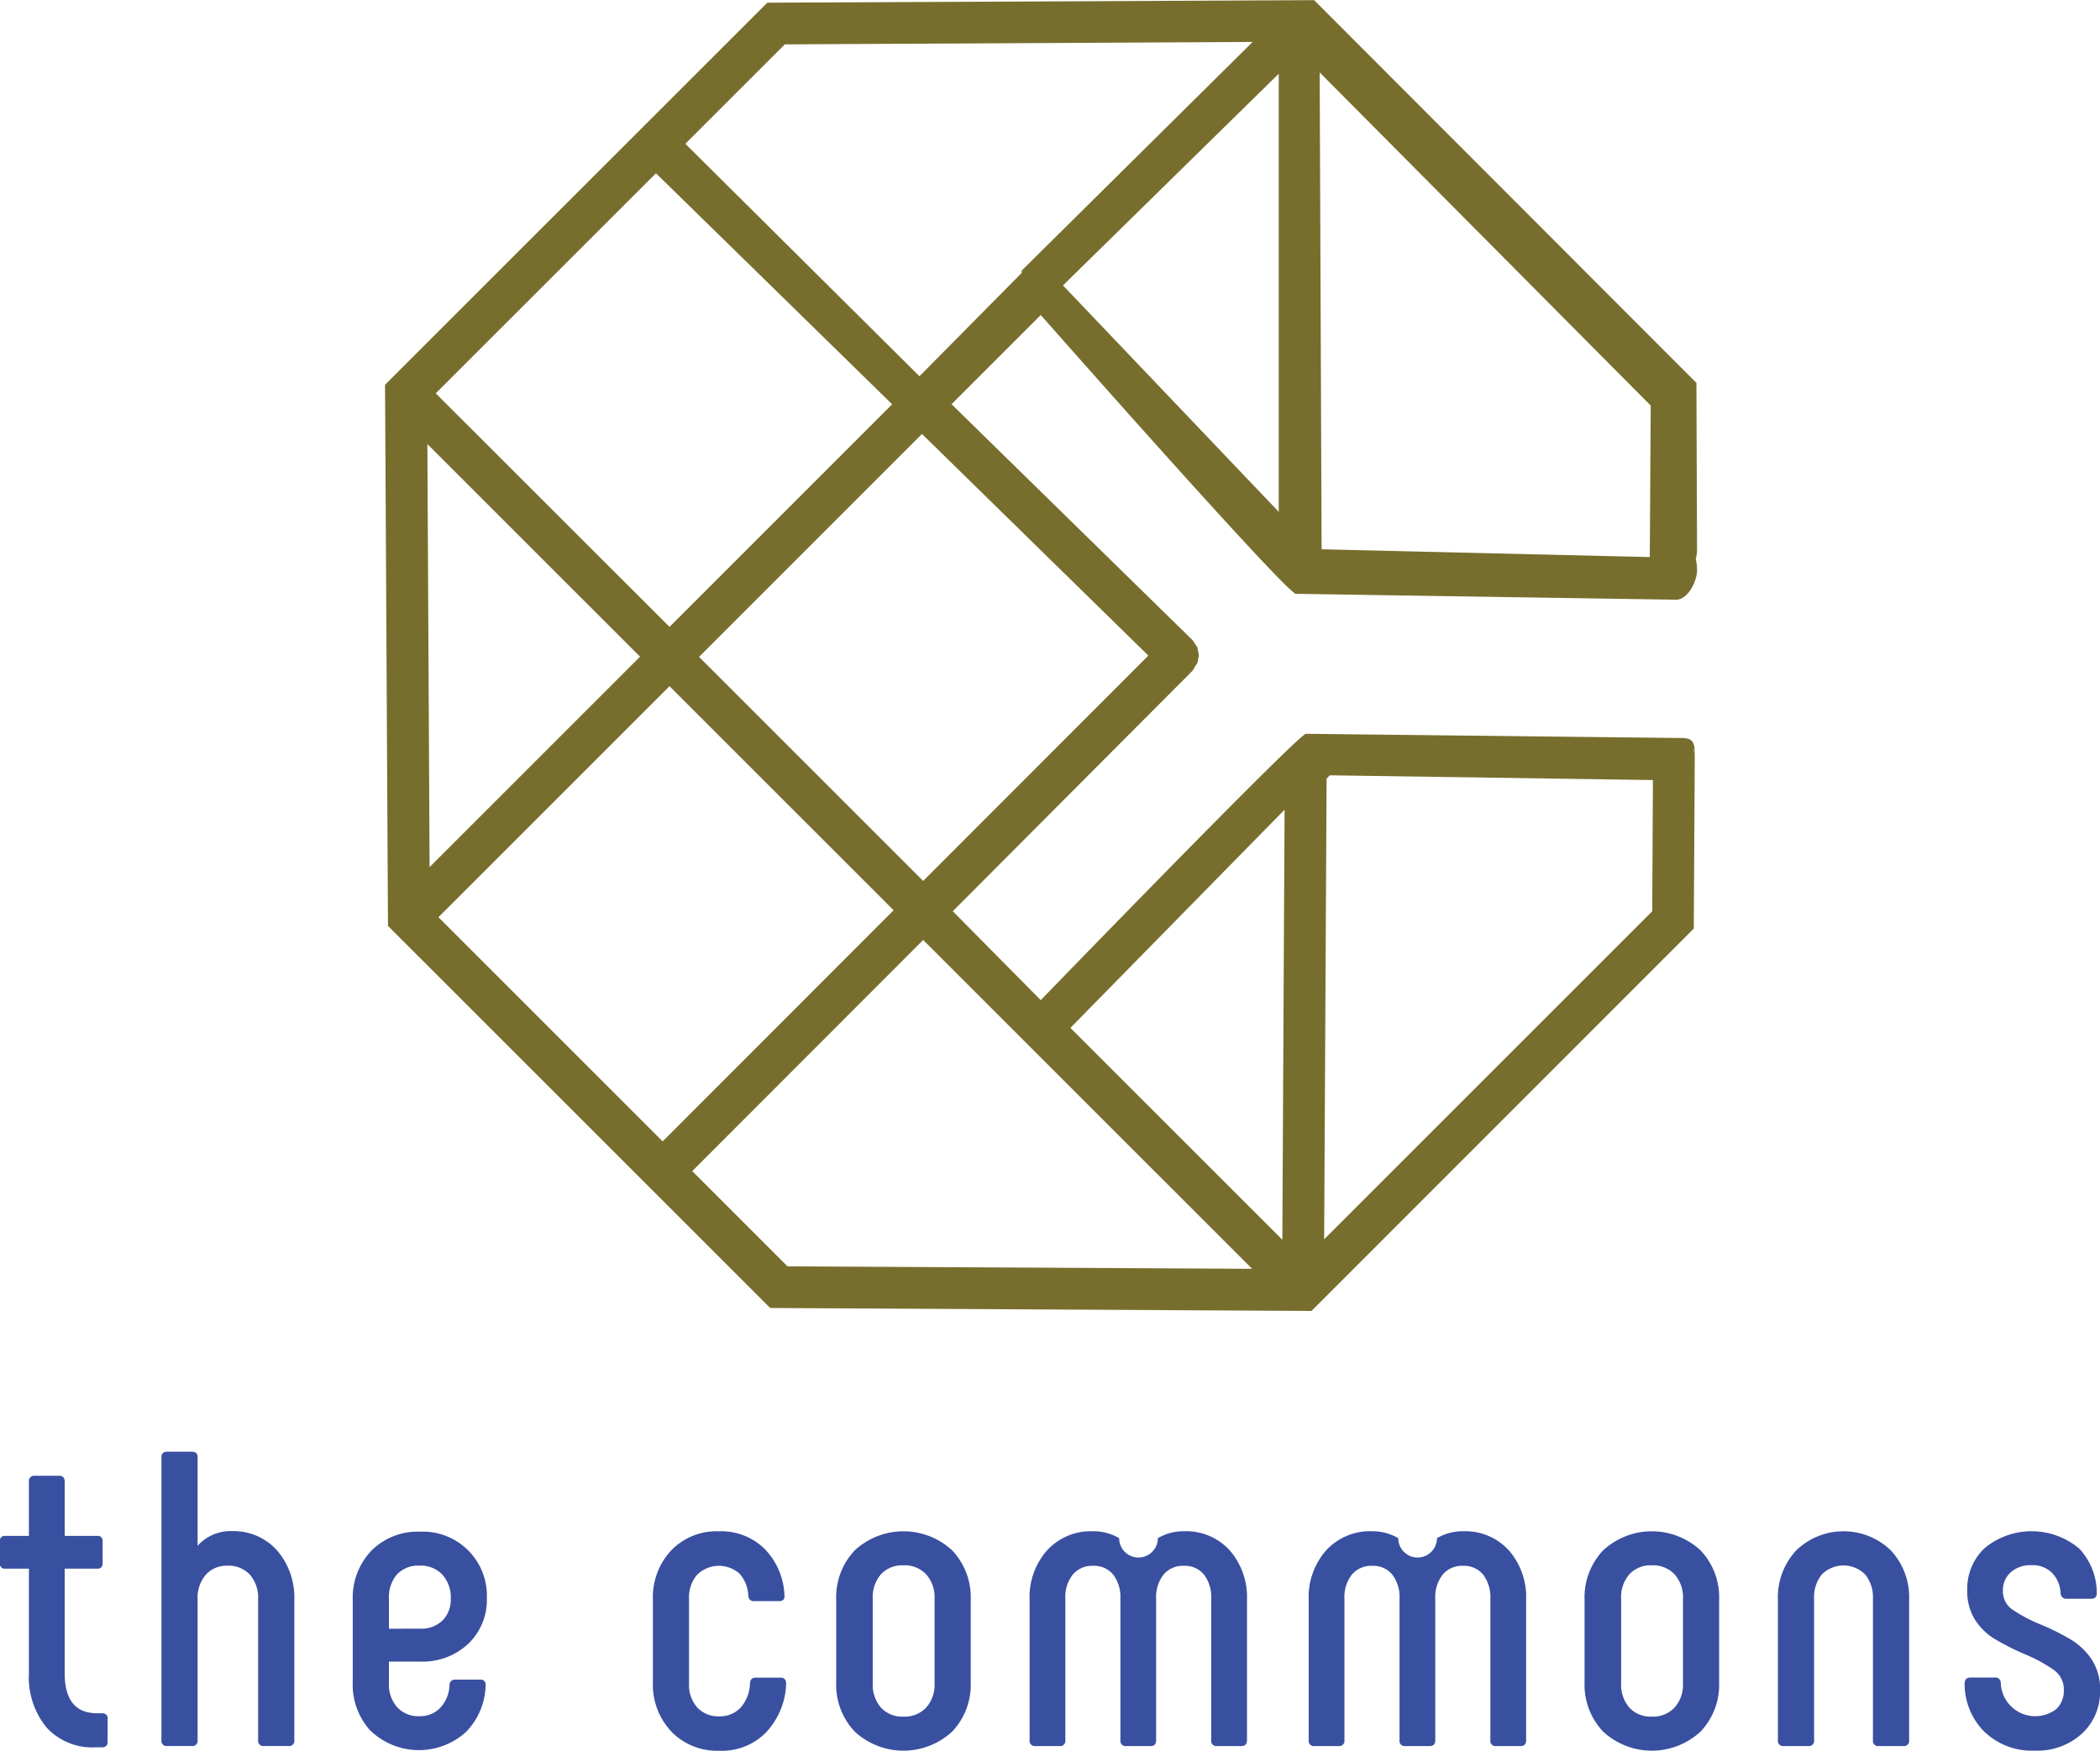
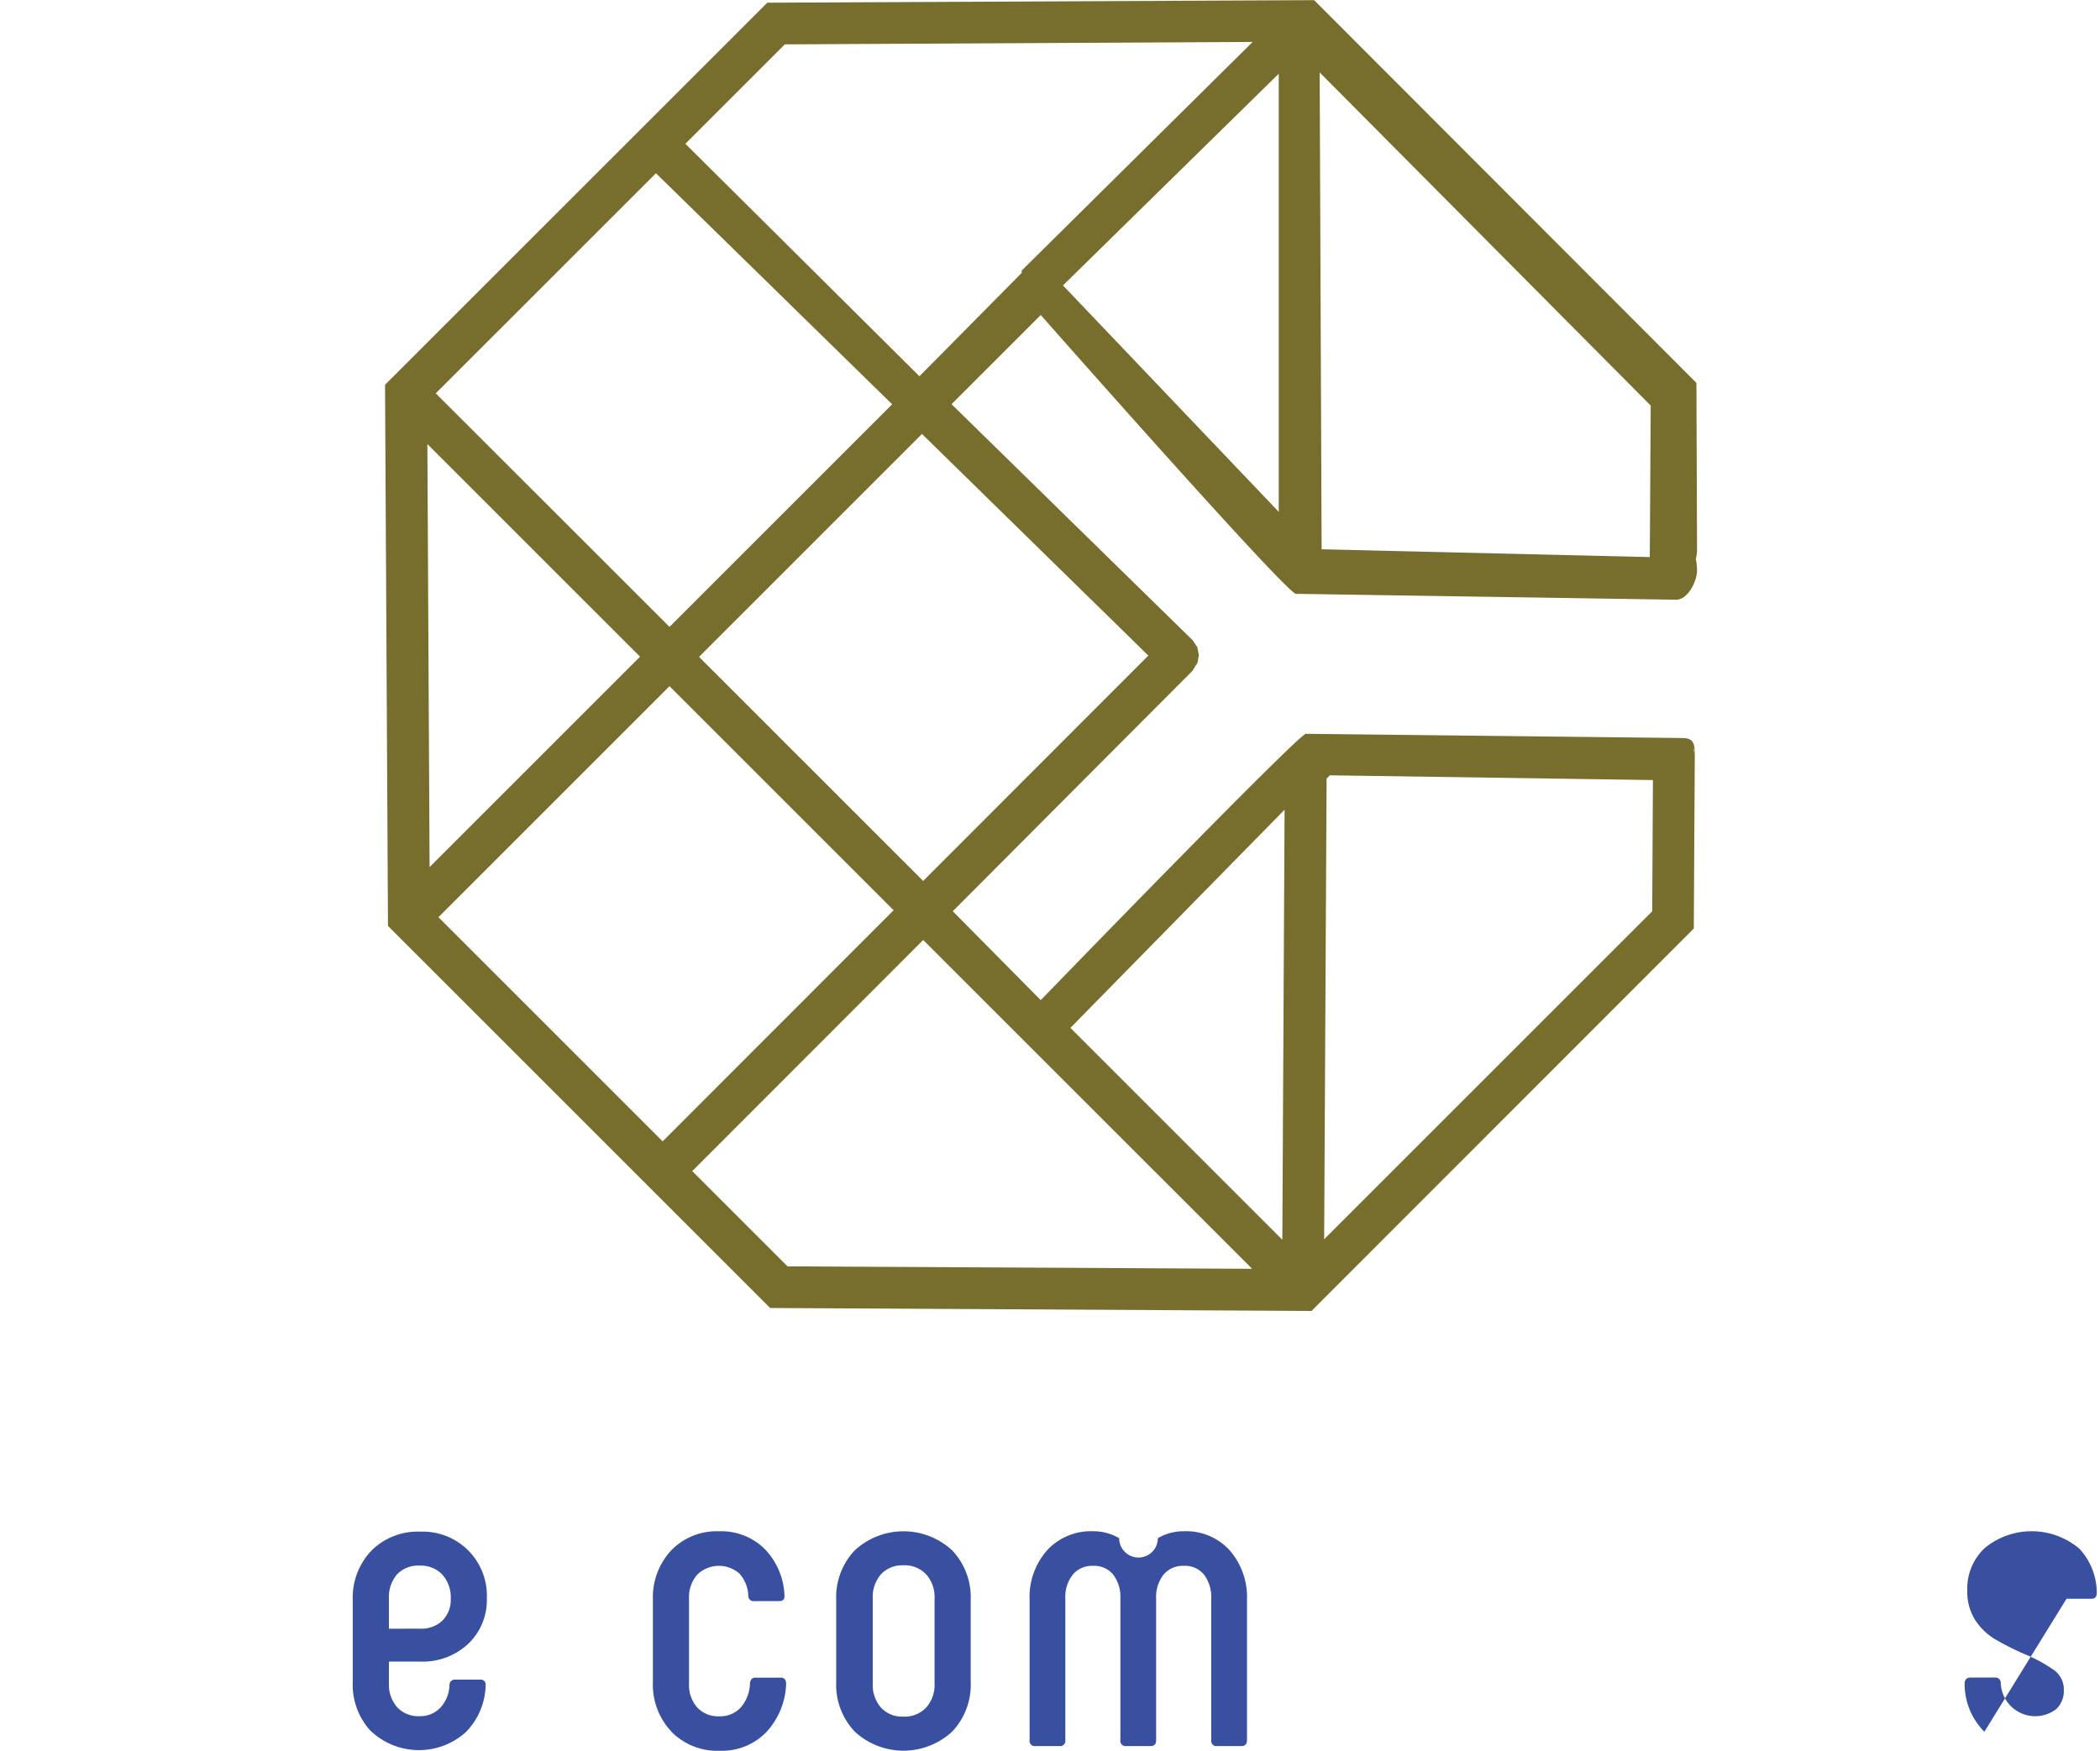
<svg xmlns="http://www.w3.org/2000/svg" width="71.214" height="59.382" viewBox="0 0 71.214 59.382">
  <g id="Group_14" data-name="Group 14" transform="translate(-6154.418 -53.105)">
-     <path id="Path_1" data-name="Path 1" d="M6158.067,163.172v.785c0,.123-.066.185-.2.185h-.214a2.1,2.1,0,0,1-1.654-.671,2.683,2.683,0,0,1-.6-1.853v-3.536h-.8a.163.163,0,0,1-.185-.185v-.742a.164.164,0,0,1,.185-.185h.8v-1.839a.176.176,0,0,1,.2-.2h.827c.123,0,.186.066.186.2v1.839h1.1a.164.164,0,0,1,.185.185v.742a.164.164,0,0,1-.185.185h-1.1v3.55q0,1.355,1.1,1.354h.157c.133,0,.2.062.2.185" transform="translate(0 -51.769)" fill="#3950a0" />
-     <path id="Path_2" data-name="Path 2" d="M6165.553,163.058v-9.6c0-.123.066-.185.2-.185h.827c.133,0,.2.062.2.185v3.009a1.482,1.482,0,0,1,1.141-.5,1.982,1.982,0,0,1,1.555.656,2.459,2.459,0,0,1,.584,1.7v4.734a.176.176,0,0,1-.2.2h-.827a.176.176,0,0,1-.2-.2v-4.776a1.193,1.193,0,0,0-.278-.834.977.977,0,0,0-.763-.306.944.944,0,0,0-.734.306,1.2,1.2,0,0,0-.278.834v4.776a.177.177,0,0,1-.2.2h-.827a.176.176,0,0,1-.2-.2" transform="translate(-5.661 -50.928)" fill="#3950a0" />
    <path id="Path_3" data-name="Path 3" d="M6179.37,165.561a2.32,2.32,0,0,1-.62-1.683v-2.794a2.3,2.3,0,0,1,.642-1.661,2.22,2.22,0,0,1,1.654-.635,2.171,2.171,0,0,1,2.252,2.253,2.055,2.055,0,0,1-.627,1.547,2.26,2.26,0,0,1-1.639.606h-1.055v.741a1.152,1.152,0,0,0,.278.806.977.977,0,0,0,.763.306.933.933,0,0,0,.706-.292,1.174,1.174,0,0,0,.307-.763.178.178,0,0,1,.2-.185h.841a.164.164,0,0,1,.185.185,2.339,2.339,0,0,1-.677,1.6,2.376,2.376,0,0,1-3.208-.035m1.661-3.479a1.033,1.033,0,0,0,.763-.278,1,1,0,0,0,.278-.735,1.157,1.157,0,0,0-.285-.819,1,1,0,0,0-.77-.306.986.986,0,0,0-.771.3,1.191,1.191,0,0,0-.271.827v1.013Z" transform="translate(-12.37 -53.73)" fill="#3950a0" />
    <path id="Path_4" data-name="Path 4" d="M6200.084,165.553a2.308,2.308,0,0,1-.627-1.675v-2.794a2.326,2.326,0,0,1,.62-1.675,2.137,2.137,0,0,1,1.618-.649,2.1,2.1,0,0,1,1.554.6,2.4,2.4,0,0,1,.67,1.583v.029c0,.1-.062.157-.185.157h-.842a.178.178,0,0,1-.2-.185,1.188,1.188,0,0,0-.3-.749,1.053,1.053,0,0,0-1.439.043,1.166,1.166,0,0,0-.271.805v2.88a1.147,1.147,0,0,0,.278.813.972.972,0,0,0,.749.3.949.949,0,0,0,.72-.292,1.3,1.3,0,0,0,.32-.82c.009-.133.071-.2.186-.2h.855q.185,0,.185.214a2.527,2.527,0,0,1-.677,1.639,2.09,2.09,0,0,1-1.576.627,2.178,2.178,0,0,1-1.64-.648" transform="translate(-22.898 -53.715)" fill="#3950a0" />
    <path id="Path_5" data-name="Path 5" d="M6212.729,165.553a2.307,2.307,0,0,1-.627-1.675v-2.794a2.306,2.306,0,0,1,.627-1.675,2.431,2.431,0,0,1,3.307,0,2.308,2.308,0,0,1,.627,1.675v2.794a2.309,2.309,0,0,1-.627,1.675,2.433,2.433,0,0,1-3.307,0m2.423-.813a1.157,1.157,0,0,0,.285-.82v-2.88a1.156,1.156,0,0,0-.285-.82,1,1,0,0,0-.77-.306.978.978,0,0,0-.763.306,1.173,1.173,0,0,0-.278.82v2.88a1.173,1.173,0,0,0,.278.82.977.977,0,0,0,.763.306,1,1,0,0,0,.77-.306" transform="translate(-29.327 -53.715)" fill="#3950a0" />
    <path id="Path_6" data-name="Path 6" d="M6232.228,159.408a2.408,2.408,0,0,1,.585,1.675v4.762c0,.133-.062.2-.186.2h-.827a.176.176,0,0,1-.2-.2v-4.8a1.254,1.254,0,0,0-.243-.813.83.83,0,0,0-.684-.3.85.85,0,0,0-.691.3,1.232,1.232,0,0,0-.25.813v4.8q0,.2-.186.2h-.826a.176.176,0,0,1-.2-.2v-4.8a1.257,1.257,0,0,0-.242-.813.83.83,0,0,0-.684-.3.85.85,0,0,0-.691.3,1.229,1.229,0,0,0-.25.813v4.8a.176.176,0,0,1-.2.2h-.812a.176.176,0,0,1-.2-.2v-4.762a2.392,2.392,0,0,1,.591-1.675,2.014,2.014,0,0,1,1.562-.649,1.71,1.71,0,0,1,.884.235.656.656,0,0,0,1.312,0,1.706,1.706,0,0,1,.884-.235,1.989,1.989,0,0,1,1.554.649" transform="translate(-36.108 -53.715)" fill="#3950a0" />
-     <path id="Path_7" data-name="Path 7" d="M6251.487,159.408a2.41,2.41,0,0,1,.584,1.675v4.762q0,.2-.186.2h-.827a.176.176,0,0,1-.2-.2v-4.8a1.257,1.257,0,0,0-.243-.813.83.83,0,0,0-.684-.3.85.85,0,0,0-.691.3,1.234,1.234,0,0,0-.25.813v4.8c0,.133-.062.2-.186.2h-.826a.176.176,0,0,1-.2-.2v-4.8a1.257,1.257,0,0,0-.243-.813.83.83,0,0,0-.684-.3.852.852,0,0,0-.692.3,1.231,1.231,0,0,0-.249.813v4.8a.177.177,0,0,1-.2.2h-.812a.176.176,0,0,1-.2-.2v-4.762a2.392,2.392,0,0,1,.591-1.675,2.013,2.013,0,0,1,1.562-.649,1.71,1.71,0,0,1,.884.235.656.656,0,0,0,1.312,0,1.707,1.707,0,0,1,.884-.235,1.991,1.991,0,0,1,1.554.649" transform="translate(-45.9 -53.715)" fill="#3950a0" />
-     <path id="Path_8" data-name="Path 8" d="M6264.353,165.553a2.307,2.307,0,0,1-.628-1.675v-2.794a2.307,2.307,0,0,1,.628-1.675,2.431,2.431,0,0,1,3.307,0,2.307,2.307,0,0,1,.628,1.675v2.794a2.307,2.307,0,0,1-.628,1.675,2.432,2.432,0,0,1-3.307,0m2.423-.813a1.155,1.155,0,0,0,.286-.82v-2.88a1.155,1.155,0,0,0-.286-.82,1,1,0,0,0-.77-.306.979.979,0,0,0-.763.306,1.173,1.173,0,0,0-.278.82v2.88a1.174,1.174,0,0,0,.278.82.977.977,0,0,0,.763.306,1,1,0,0,0,.77-.306" transform="translate(-55.572 -53.715)" fill="#3950a0" />
-     <path id="Path_9" data-name="Path 9" d="M6277.064,165.845v-4.762a2.324,2.324,0,0,1,.621-1.675,2.307,2.307,0,0,1,3.208,0,2.325,2.325,0,0,1,.62,1.675v4.762a.176.176,0,0,1-.2.2h-.827a.176.176,0,0,1-.2-.2v-4.8a1.216,1.216,0,0,0-.264-.82,1.034,1.034,0,0,0-1.469,0,1.214,1.214,0,0,0-.263.82v4.8a.177.177,0,0,1-.2.2h-.827a.177.177,0,0,1-.2-.2" transform="translate(-62.354 -53.715)" fill="#3950a0" />
-     <path id="Path_10" data-name="Path 10" d="M6290.612,165.56a2.3,2.3,0,0,1-.67-1.625q0-.214.2-.214h.826a.179.179,0,0,1,.2.185,1.17,1.17,0,0,0,1.882.884.842.842,0,0,0,.256-.642.806.806,0,0,0-.328-.677,5.185,5.185,0,0,0-1.012-.549,9.342,9.342,0,0,1-1-.506,2.073,2.073,0,0,1-.663-.642,1.794,1.794,0,0,1-.271-1.02,1.88,1.88,0,0,1,.6-1.433,2.506,2.506,0,0,1,3.2.029,2.2,2.2,0,0,1,.592,1.5c0,.134-.062.2-.185.2h-.842a.187.187,0,0,1-.2-.185,1.057,1.057,0,0,0-.286-.691.93.93,0,0,0-.7-.264,1.006,1.006,0,0,0-.707.242.814.814,0,0,0-.263.628.748.748,0,0,0,.321.635,5.181,5.181,0,0,0,.991.52,8.111,8.111,0,0,1,1.02.514,2.3,2.3,0,0,1,.677.656,1.828,1.828,0,0,1,.285,1.055,1.923,1.923,0,0,1-.613,1.462,2.236,2.236,0,0,1-1.6.577,2.31,2.31,0,0,1-1.711-.642" transform="translate(-68.901 -53.715)" fill="#3950a0" />
+     <path id="Path_10" data-name="Path 10" d="M6290.612,165.56a2.3,2.3,0,0,1-.67-1.625q0-.214.2-.214h.826a.179.179,0,0,1,.2.185,1.17,1.17,0,0,0,1.882.884.842.842,0,0,0,.256-.642.806.806,0,0,0-.328-.677,5.185,5.185,0,0,0-1.012-.549,9.342,9.342,0,0,1-1-.506,2.073,2.073,0,0,1-.663-.642,1.794,1.794,0,0,1-.271-1.02,1.88,1.88,0,0,1,.6-1.433,2.506,2.506,0,0,1,3.2.029,2.2,2.2,0,0,1,.592,1.5c0,.134-.062.2-.185.2h-.842" transform="translate(-68.901 -53.715)" fill="#3950a0" />
    <path id="Path_11" data-name="Path 11" d="M6219.7,73.247l12.887.2c.391,0,.708-.613.708-1a1.822,1.822,0,0,0-.043-.383,1.143,1.143,0,0,0,.043-.314l-.021-5.657-12.964-12.983-18.544.086-12.963,12.96.1,18.356,12.96,12.959,18.358.1L6233.185,84.6l.033-5.831a.694.694,0,0,0-.043-.241c.026-.074.044.256.043.171,0-.39-.046-.561-.437-.561l-12.75-.143c-.247,0-8.992,9.034-8.992,9.034l-2.983-3.016,8.143-8.169,0-.011,0-.006a.7.7,0,0,0,.081-.128.773.773,0,0,0,.07-.109.665.665,0,0,0,.029-.148.761.761,0,0,0,.022-.119,30.852,30.852,0,0,0-.053-.266,20.022,20.022,0,0,1-.154-.232l0,0v0l-8.18-8.01,3.026-3.025s8.34,9.465,8.664,9.465m-7.911-10.469,7.317-7.18v14.86Zm19.9,9.214-11.129-.264-.066-16.174,11.226,11.3Zm-41.079,12.216,7.836-7.836,7.6,7.6-7.833,7.84Zm-.3-1.7-.075-14.349,7.212,7.212Zm.209-16.069,7.467-7.466L6206,66.818l-7.55,7.55Zm30.127,28.693.083-15.626.108-.111,10.958.161-.024,4.451Zm-1.342-14.57-.076,14.587-7.187-7.187Zm-1.1,15.572-15.756-.083-3.231-3.231,7.832-7.84Zm-3.52-20.8-7.636,7.644-7.6-7.6,7.56-7.561Zm-15.7-17.36,3.372-3.372,15.866-.083-7.833,7.756v.079l-3.467,3.505Z" transform="translate(-21.328 0)" fill="#776e2d" />
  </g>
</svg>